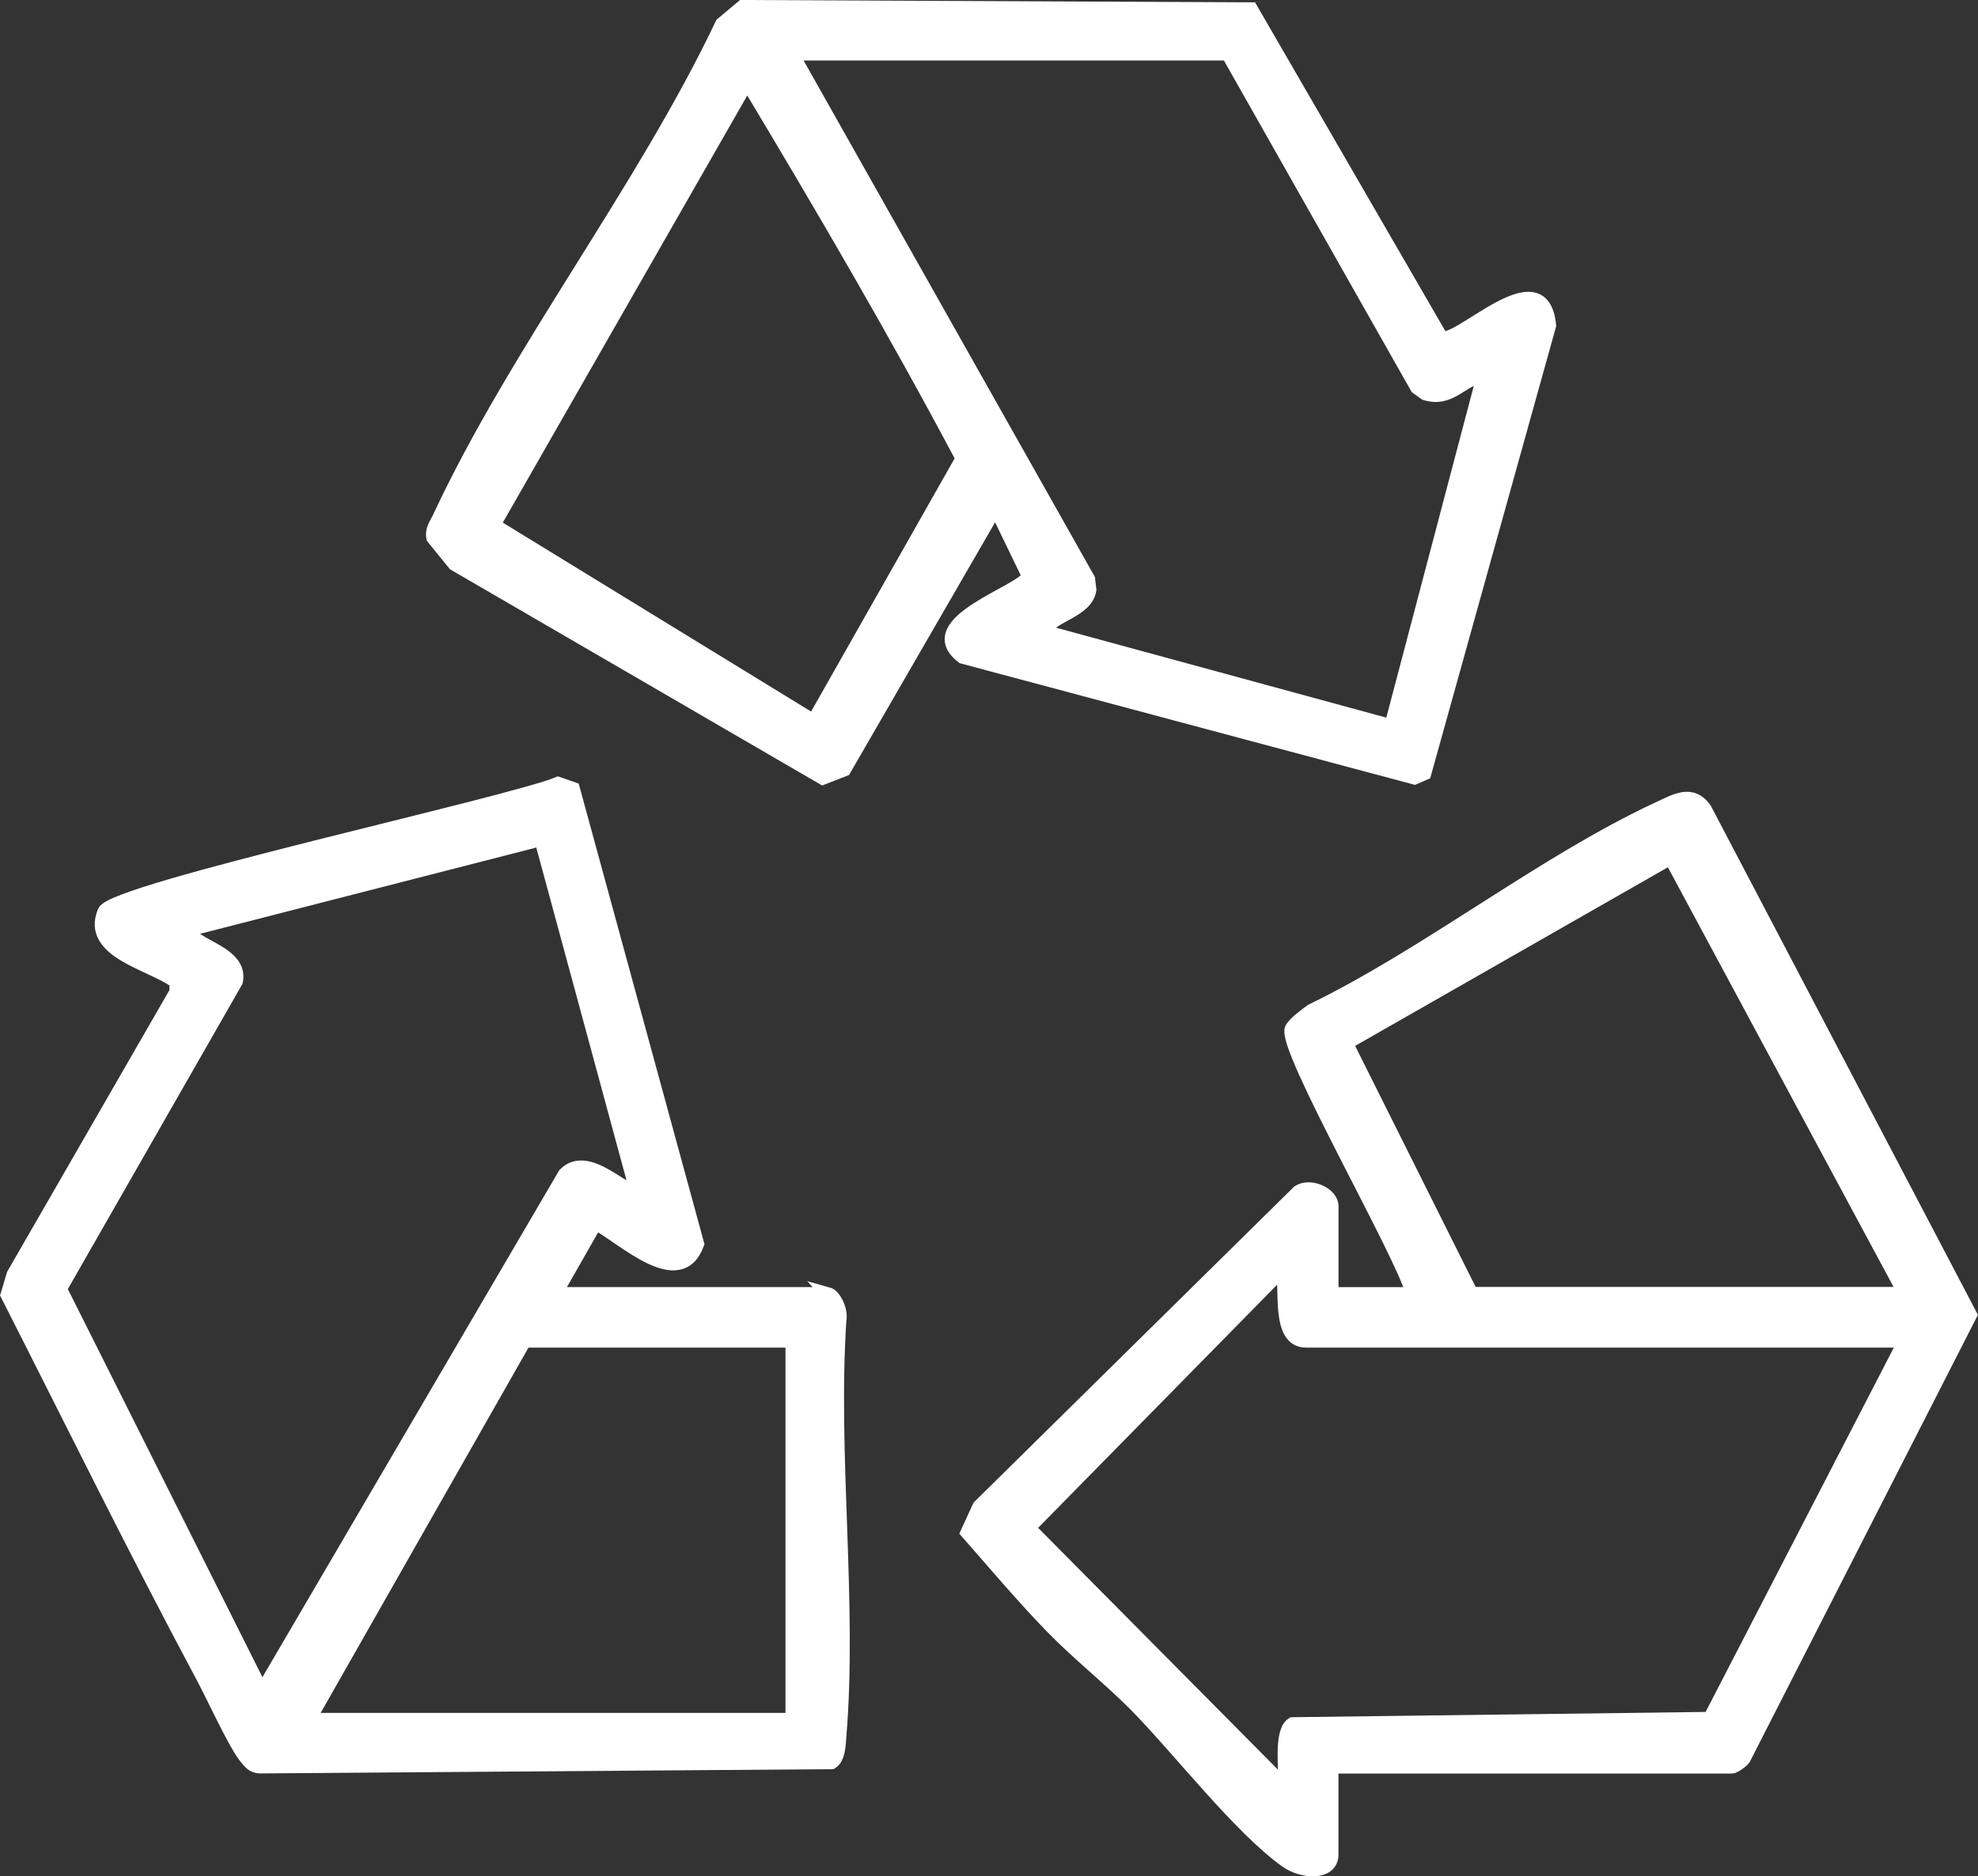
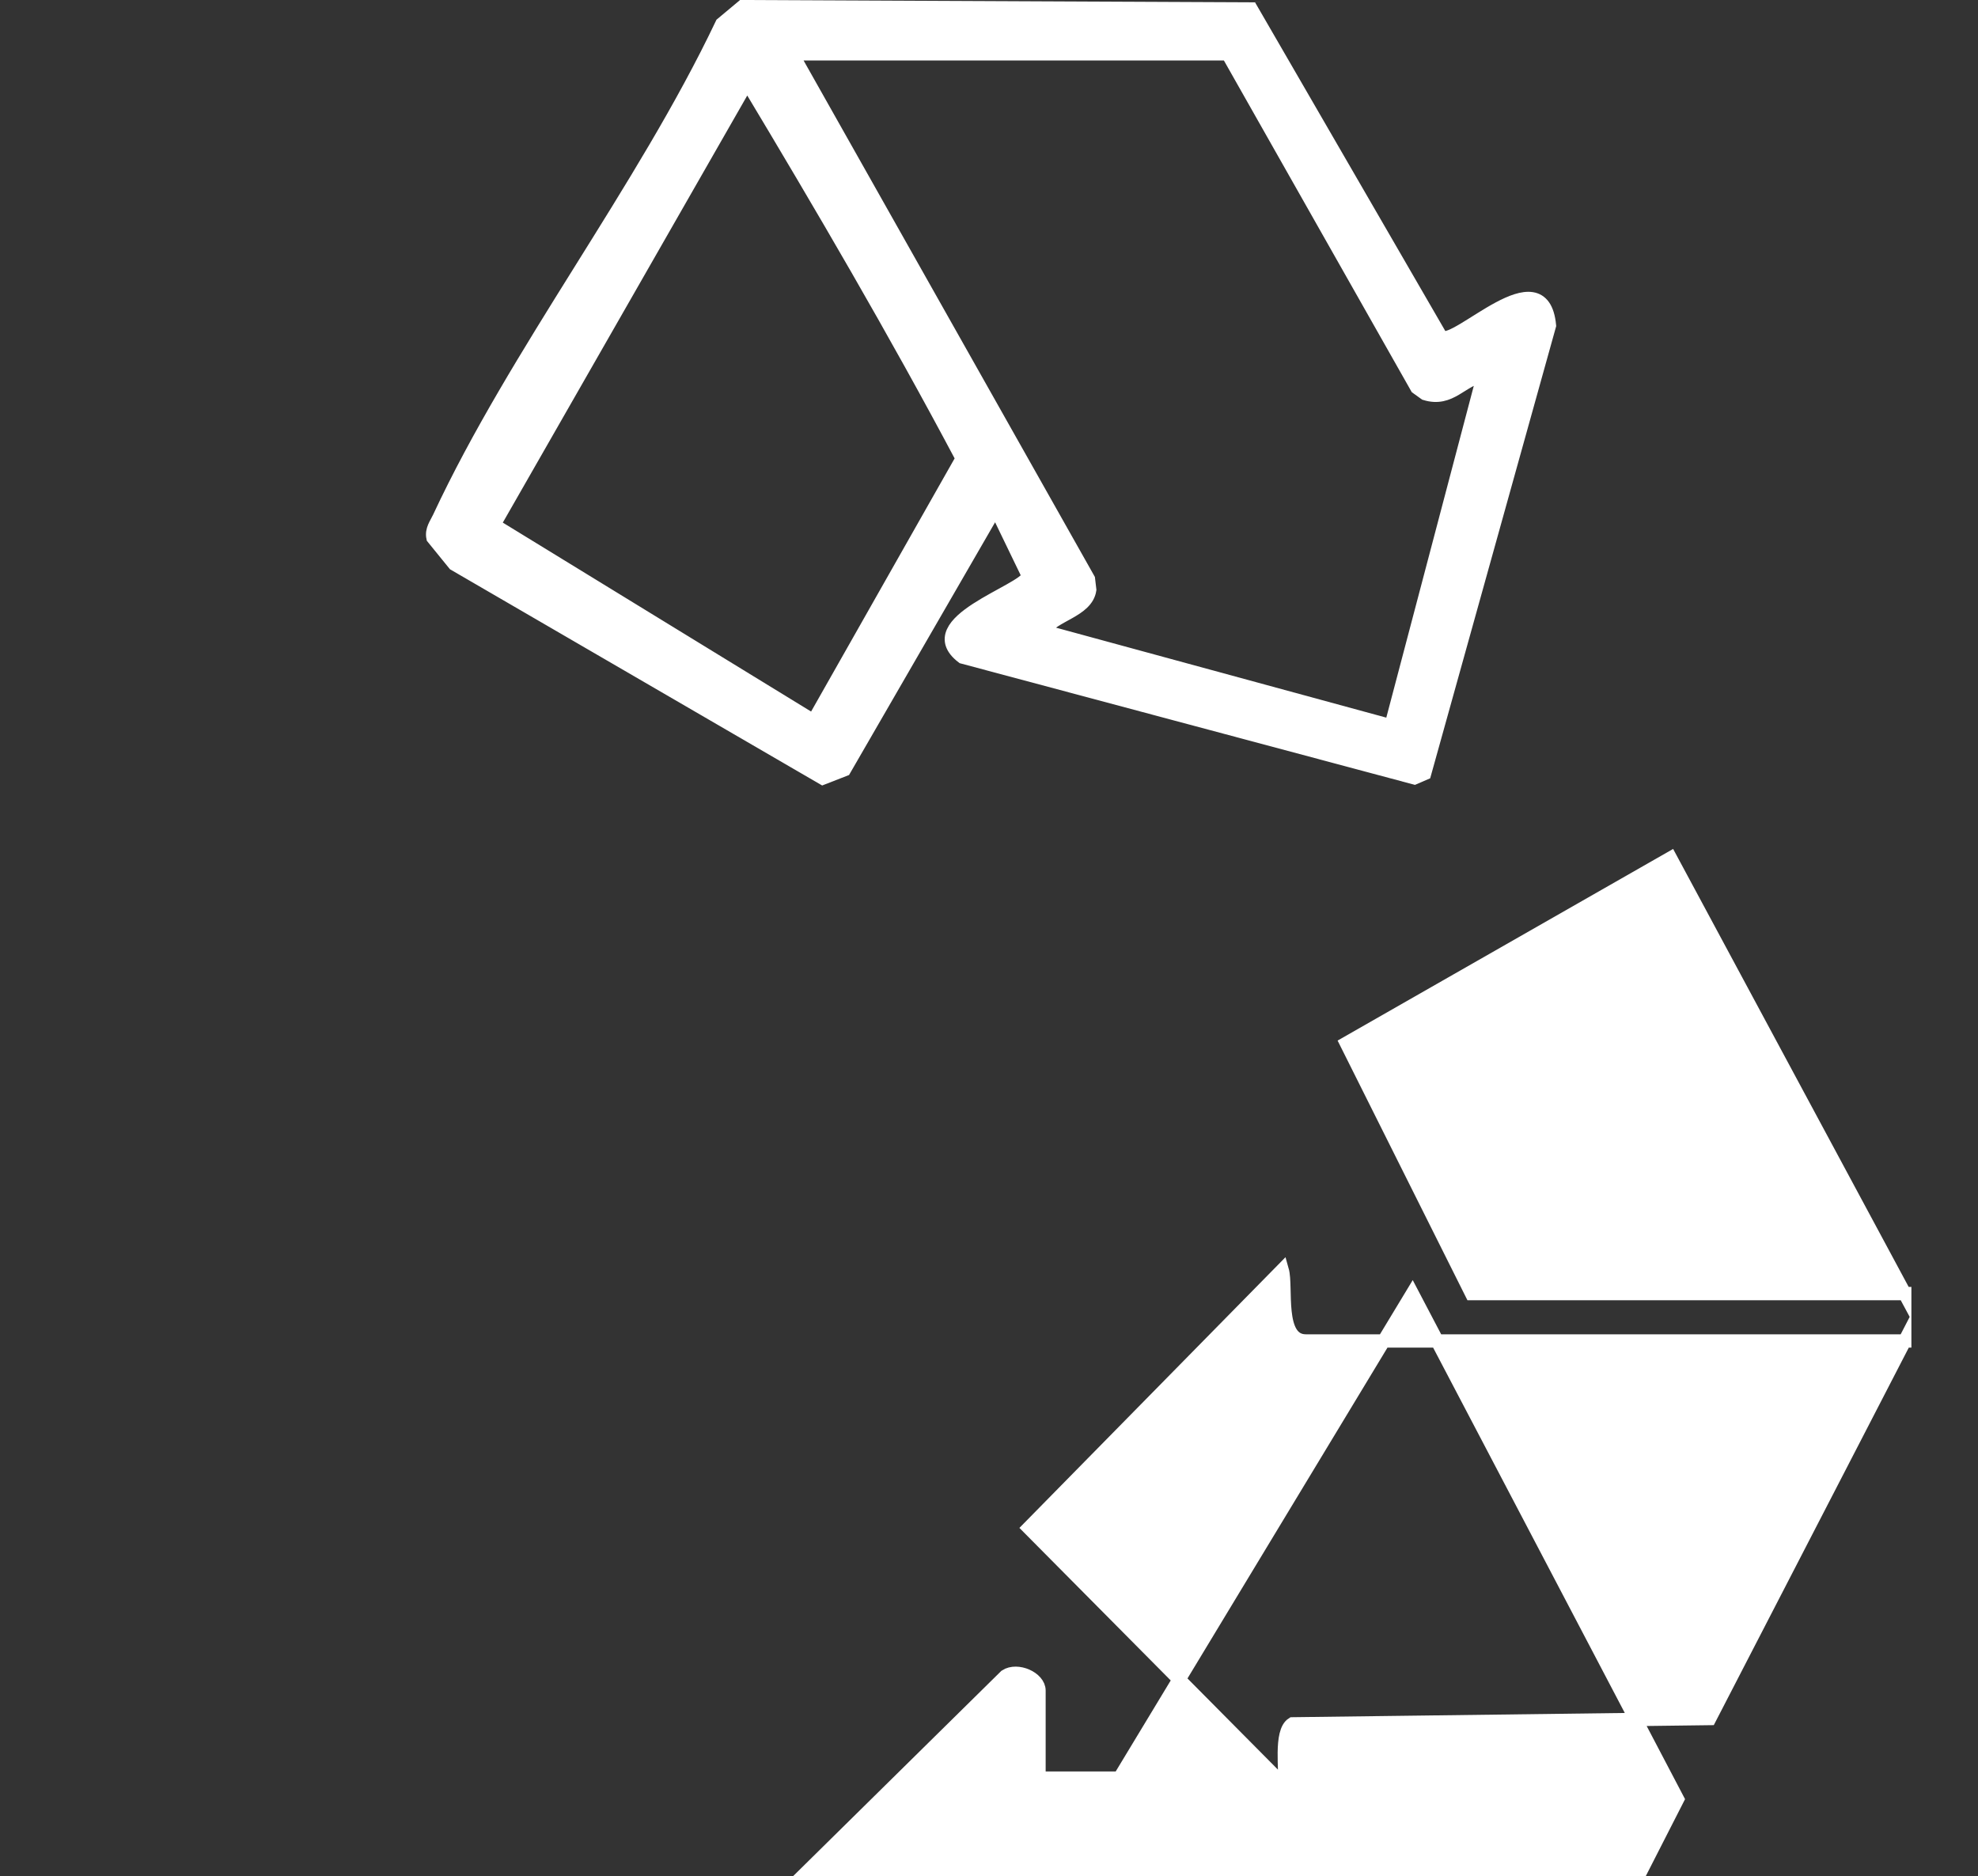
<svg xmlns="http://www.w3.org/2000/svg" id="Layer_2" data-name="Layer 2" viewBox="0 0 297.25 281.94">
  <rect x="0" y="0" width="297.25" height="281.94" fill="#333333" stroke="none" />
  <defs>
    <style>      .cls-1 {        fill: #fff;        stroke: #fff;        stroke-miterlimit: 10;        stroke-width: 2px;      }    </style>
  </defs>
  <g id="Layer_1-2" data-name="Layer 1">
    <g>
      <path class="cls-1" d="M216.6,50.67c2.4,1.4,15.25-12.4,16.25-1.76l-18.76,67.32-1.53.66-67.9-18.15c-6.84-5.24,9.2-9.86,9.89-12.19l-4.93-10.2-22.72,39.31-3.26,1.27-55.36-32.16-3.21-3.95c-.26-1.21.47-2.08.93-3.07,11.57-24.79,30.58-49.15,42.48-74.16l3.1-2.59,76.45.35,28.55,49.32ZM184.5,8.09h-65.45l44.52,78.93.19,1.61c-.48,3.18-5.43,3.76-7,6.2l52.28,14.24,13.88-52.63c-3.32.57-4.9,3.9-8.75,2.71l-1.25-.9-28.42-50.17ZM112.28,12.37l-38.07,66.51,48.04,29.44,22.35-39.42c-10.17-19.17-21.16-37.93-32.32-56.52Z" />
-       <path class="cls-1" d="M212.24,194.4c-1.25-5.51-19.43-36.95-18.17-39.79.35-.8,2.18-2.14,3-2.74,17.46-8.46,34.8-22.33,52.13-30.38,2.53-1.17,5.05-2.77,7.05.13l39.86,75.97-34.04,66.7c-.31.43-1.46,1.23-1.81,1.23h-60.12v13.16c0,3.03-4.47,2.67-6.76,1.06-7.03-4.95-16.34-17.04-22.73-23.5-3.77-3.81-8.8-7.84-12.52-11.67-4.4-4.52-8.71-9.63-12.79-14.28l1.79-3.9,48-47.31c1.76-1.16,5.02.31,5.02,2.18v13.16h12.09ZM286.24,194.4l-35.2-65.45-48.71,27.82,18.81,37.62h65.1ZM286.24,201.51h-90c-4.34,0-2.82-8.09-3.55-10.66l-38.09,38.75,38.44,38.75c.23-2.17-.73-8.09,1.19-9.3l62.7-.8,29.31-56.74Z" />
-       <path class="cls-1" d="M124.38,194.4c1.13.31,2.09,2.65,1.82,3.87-1.35,20.3,1.65,42.59-.01,62.65-.1,1.19-.11,3.24-1.21,3.94l-85.95.64c-1.07-.05-1.52-.69-2.13-1.43-1.59-1.94-4.91-9.19-6.44-12.05-10.14-18.94-19.64-38.28-29.38-57.44l.91-3.05,24.46-42.46.03-1.49c-3.72-2.81-13.38-4.52-10.82-10.61,1.38-3.26,60.74-16.16,68.21-19.24l2.27.79,18.68,68.41c-2.69,7.32-11.13-.89-15.3-3.11l-6.04,10.59h40.91ZM81.3,126.15l-52.62,13.5c-.39,1.7.3,1.15.93,1.58,2.16,1.49,6.61,2.81,5.89,6.24l-26.44,46.21,30.31,60.45,45.49-77.69c3.57-3.63,9.36,3.4,10.7,2.31l-14.26-52.59ZM119.04,201.51h-40.2l-32.37,56.89h72.57v-56.89Z" />
+       <path class="cls-1" d="M212.24,194.4l39.86,75.97-34.04,66.7c-.31.43-1.46,1.23-1.81,1.23h-60.12v13.16c0,3.03-4.47,2.67-6.76,1.06-7.03-4.95-16.34-17.04-22.73-23.5-3.77-3.81-8.8-7.84-12.52-11.67-4.4-4.52-8.71-9.63-12.79-14.28l1.79-3.9,48-47.31c1.76-1.16,5.02.31,5.02,2.18v13.16h12.09ZM286.24,194.4l-35.2-65.45-48.71,27.82,18.81,37.62h65.1ZM286.24,201.51h-90c-4.34,0-2.82-8.09-3.55-10.66l-38.09,38.75,38.44,38.75c.23-2.17-.73-8.09,1.19-9.3l62.7-.8,29.31-56.74Z" />
    </g>
  </g>
</svg>